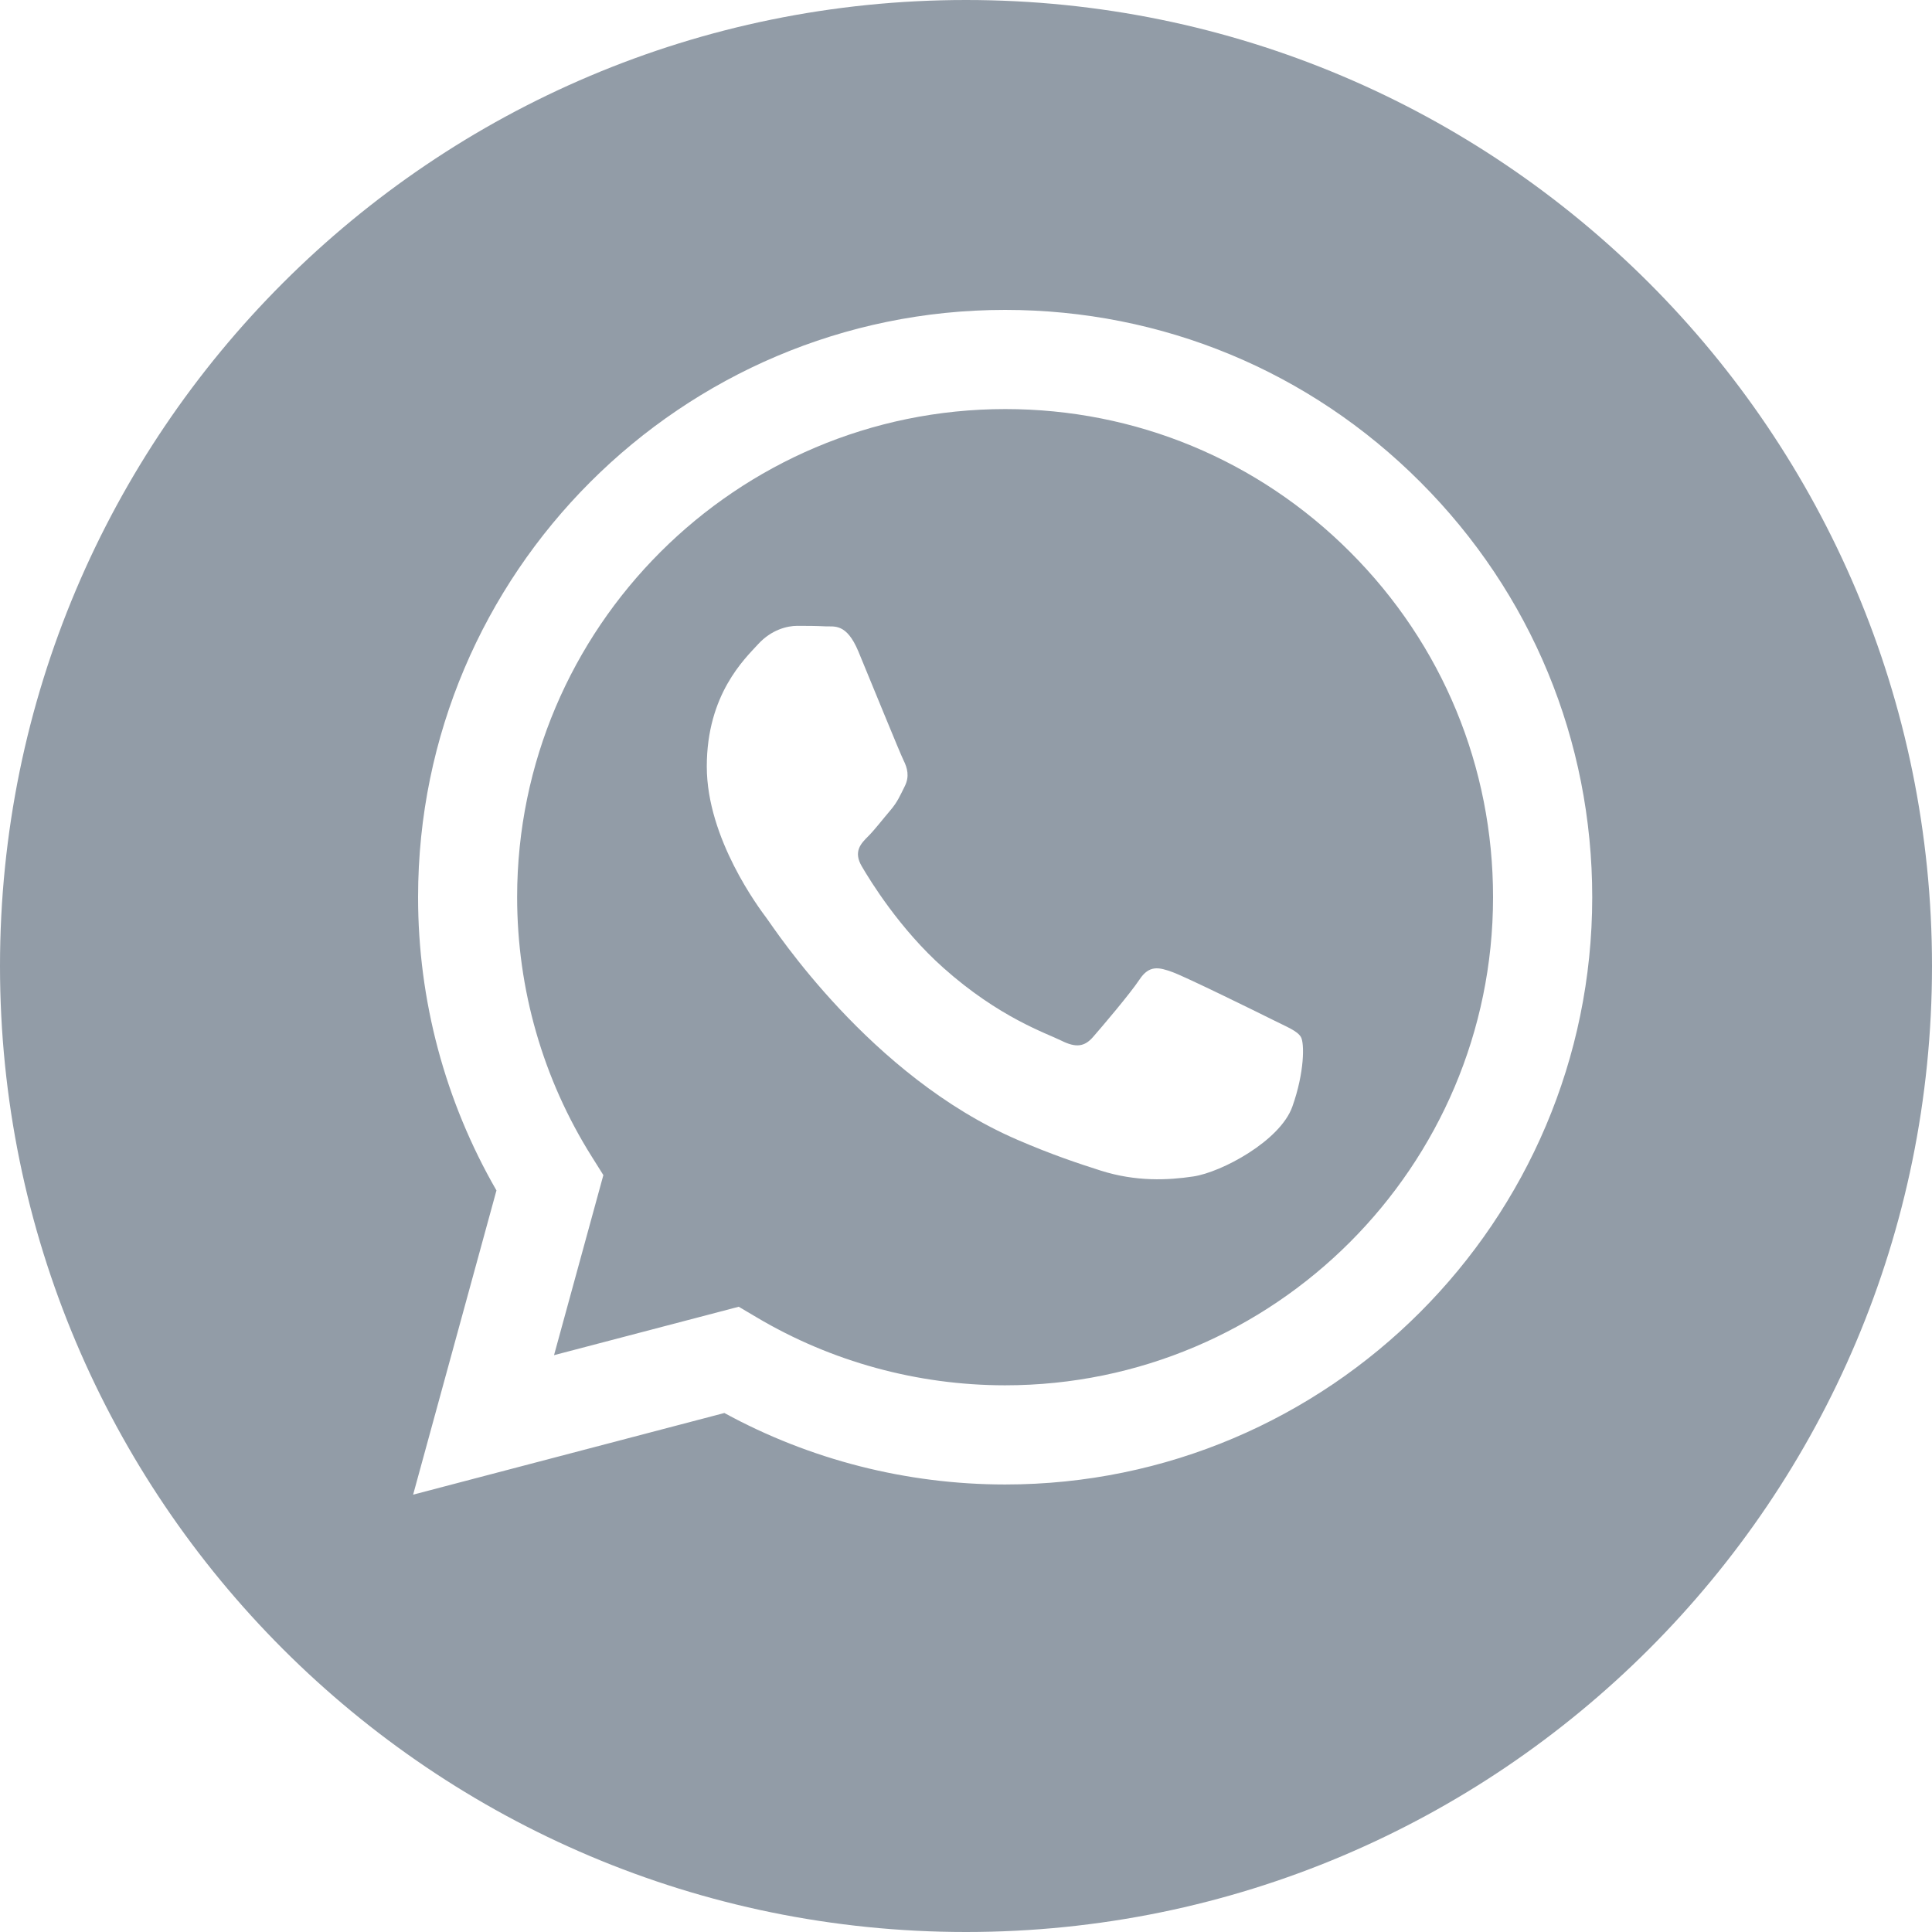
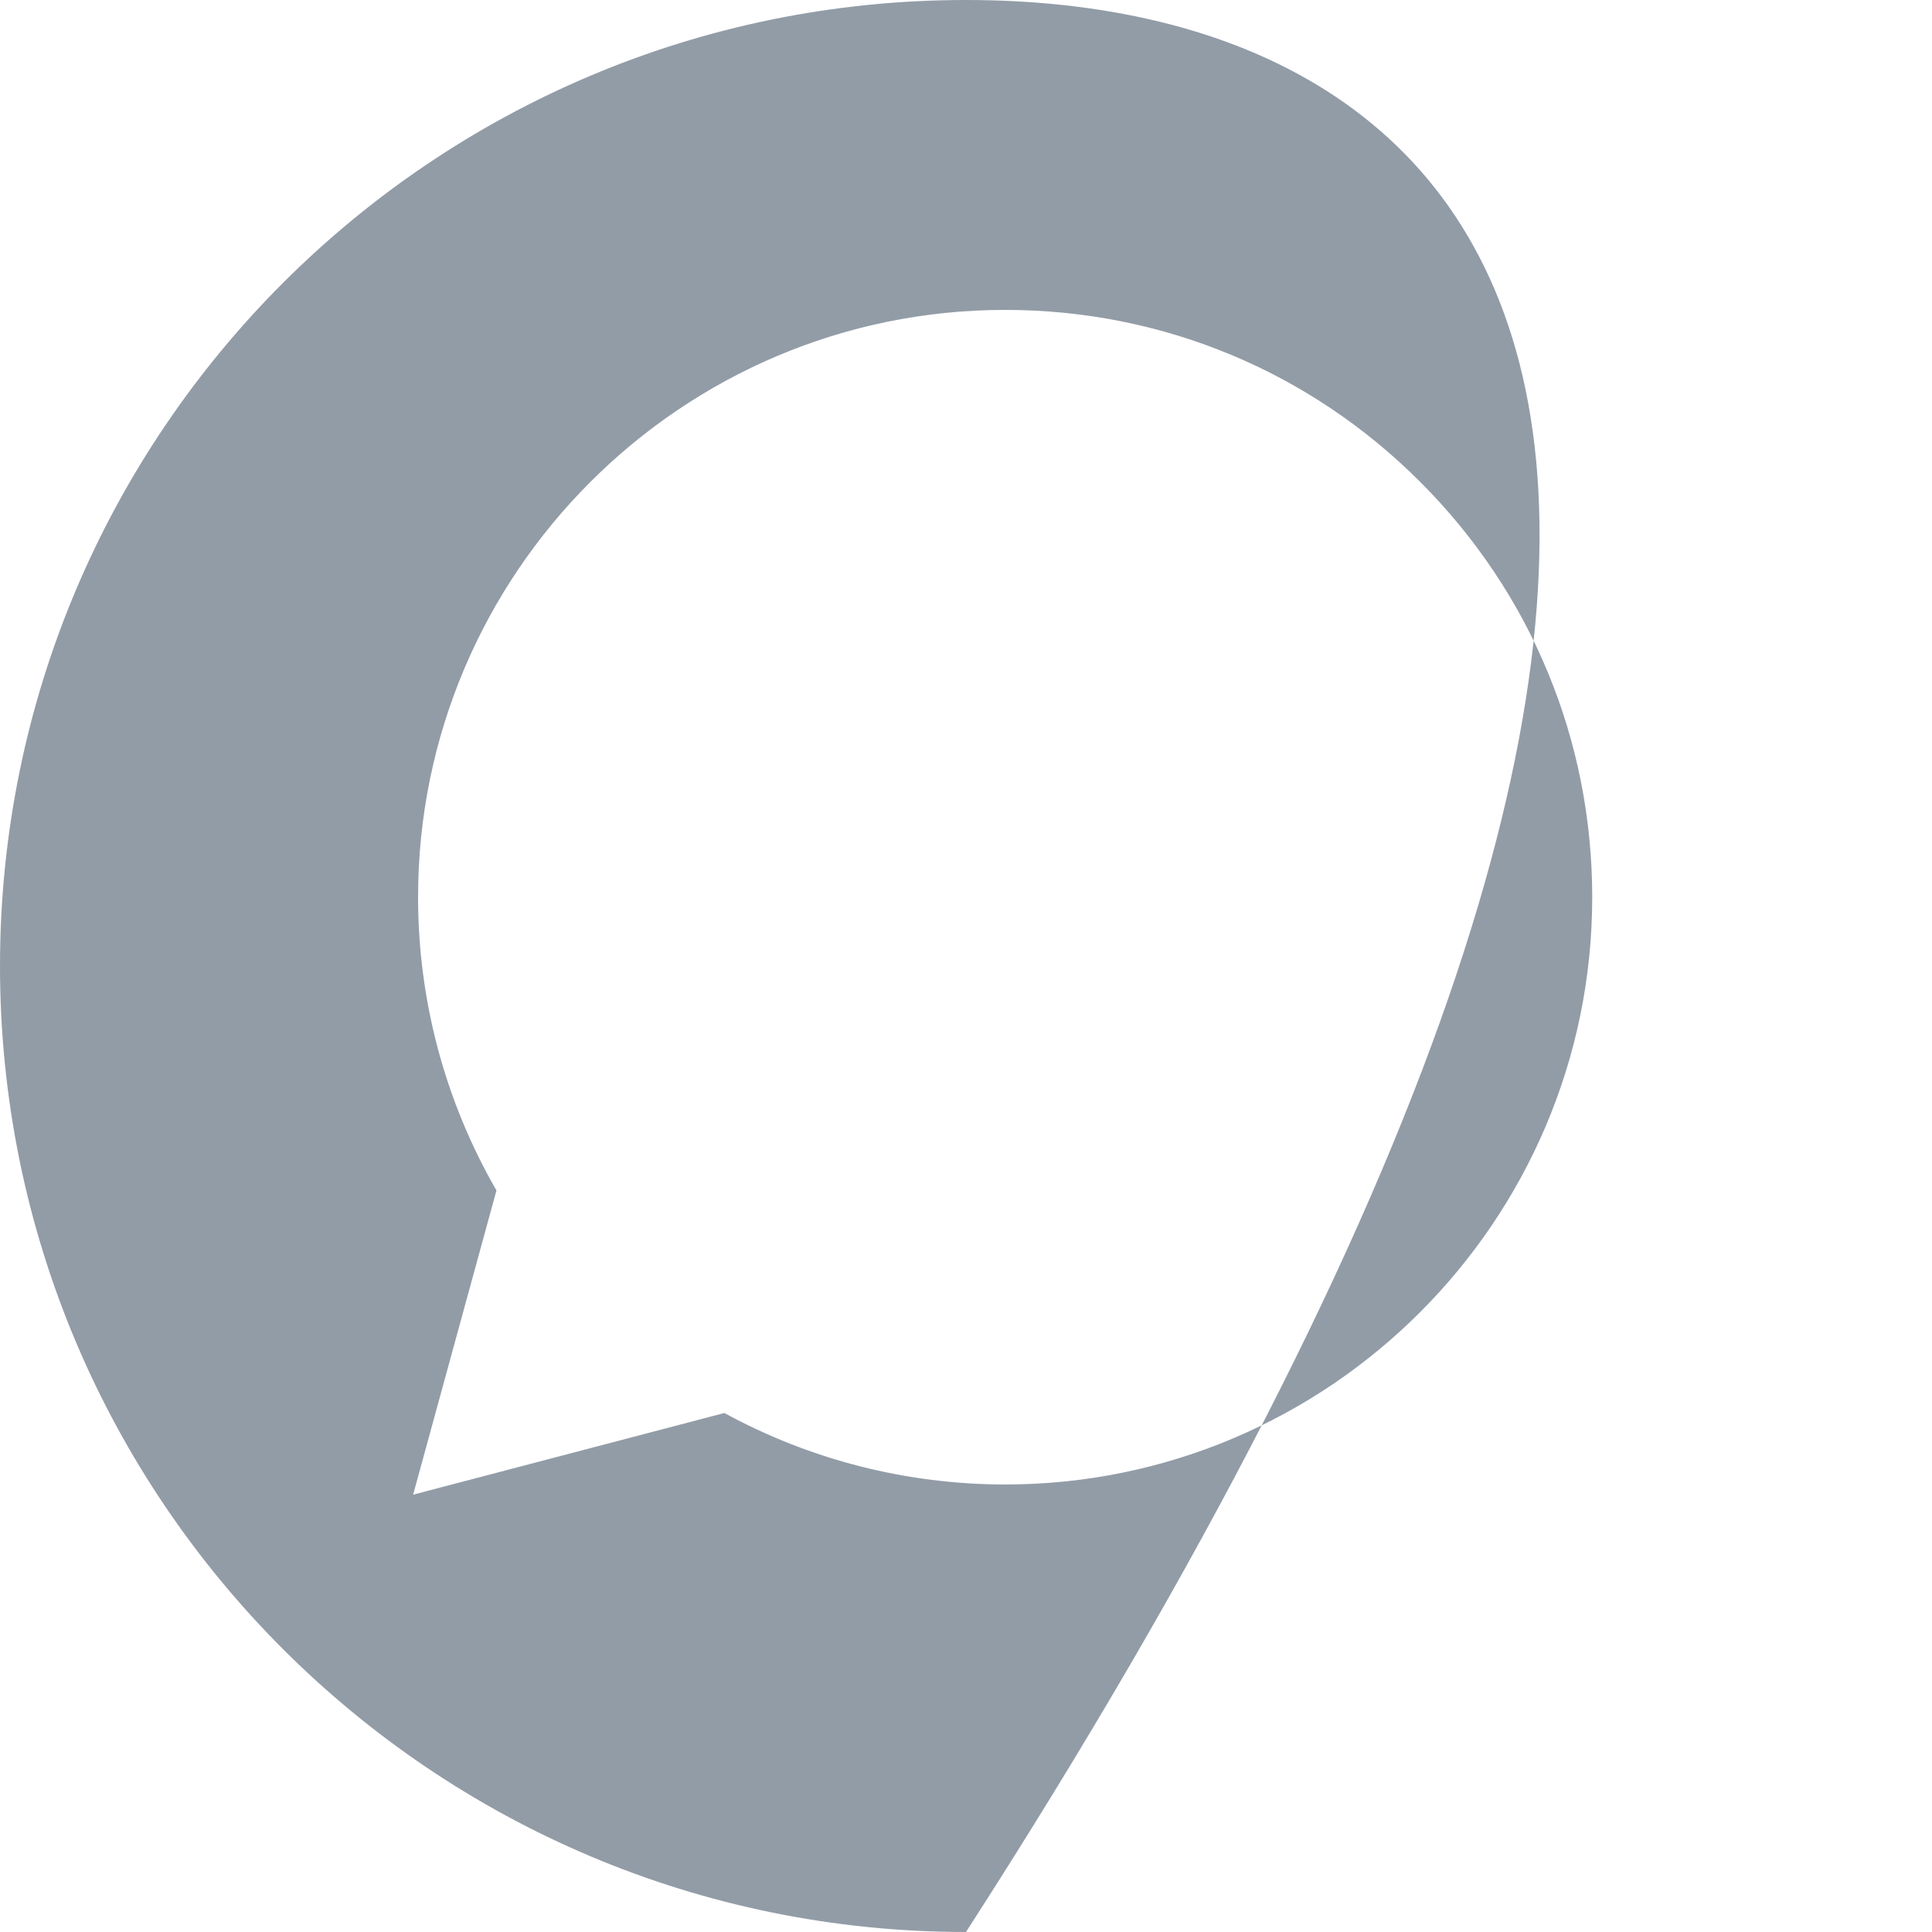
<svg xmlns="http://www.w3.org/2000/svg" width="30" height="30" viewBox="0 0 30 30" fill="none">
-   <path d="M15.61 6.352C11.431 6.352 8.032 9.75 8.03 13.928C8.03 15.36 8.43 16.754 9.189 17.96L9.369 18.247L8.603 21.043L11.471 20.291L11.748 20.455C12.911 21.145 14.245 21.51 15.604 21.511H15.607C19.783 21.511 23.182 18.112 23.184 13.934C23.185 11.909 22.398 10.006 20.967 8.574C19.536 7.141 17.634 6.352 15.61 6.352ZM20.067 17.185C19.877 17.717 18.967 18.203 18.53 18.268C18.137 18.327 17.641 18.351 17.095 18.178C16.765 18.073 16.34 17.933 15.797 17.698C13.511 16.712 12.019 14.411 11.905 14.259C11.791 14.107 10.975 13.024 10.975 11.903C10.975 10.782 11.563 10.231 11.772 10.003C11.981 9.775 12.228 9.718 12.38 9.718C12.532 9.718 12.684 9.719 12.816 9.726C12.956 9.733 13.144 9.673 13.329 10.116C13.519 10.573 13.974 11.694 14.031 11.808C14.088 11.922 14.126 12.055 14.05 12.207C13.974 12.359 13.936 12.454 13.822 12.587C13.708 12.72 13.583 12.884 13.481 12.986C13.367 13.099 13.248 13.223 13.381 13.451C13.514 13.679 13.971 14.425 14.648 15.028C15.518 15.804 16.252 16.045 16.48 16.159C16.708 16.273 16.841 16.254 16.973 16.102C17.106 15.95 17.543 15.437 17.695 15.209C17.846 14.981 17.998 15.019 18.207 15.095C18.416 15.171 19.536 15.722 19.764 15.836C19.991 15.95 20.143 16.007 20.2 16.102C20.257 16.197 20.257 16.653 20.067 17.185Z" fill="#929CA7" />
-   <path d="M15 0C6.716 0 0 6.716 0 15C0 23.284 6.716 30 15 30C23.284 30 30 23.284 30 15C30 6.716 23.284 0 15 0ZM15.608 23.051C15.607 23.051 15.608 23.051 15.608 23.051H15.604C14.078 23.05 12.579 22.668 11.248 21.941L6.415 23.209L7.709 18.485C6.911 17.102 6.491 15.534 6.492 13.928C6.493 8.901 10.583 4.812 15.608 4.812C18.046 4.813 20.335 5.762 22.056 7.486C23.778 9.209 24.725 11.499 24.724 13.935C24.722 18.961 20.632 23.051 15.608 23.051Z" fill="#929CA7" />
+   <path d="M15 0C6.716 0 0 6.716 0 15C0 23.284 6.716 30 15 30C30 6.716 23.284 0 15 0ZM15.608 23.051C15.607 23.051 15.608 23.051 15.608 23.051H15.604C14.078 23.05 12.579 22.668 11.248 21.941L6.415 23.209L7.709 18.485C6.911 17.102 6.491 15.534 6.492 13.928C6.493 8.901 10.583 4.812 15.608 4.812C18.046 4.813 20.335 5.762 22.056 7.486C23.778 9.209 24.725 11.499 24.724 13.935C24.722 18.961 20.632 23.051 15.608 23.051Z" fill="#929CA7" />
</svg>